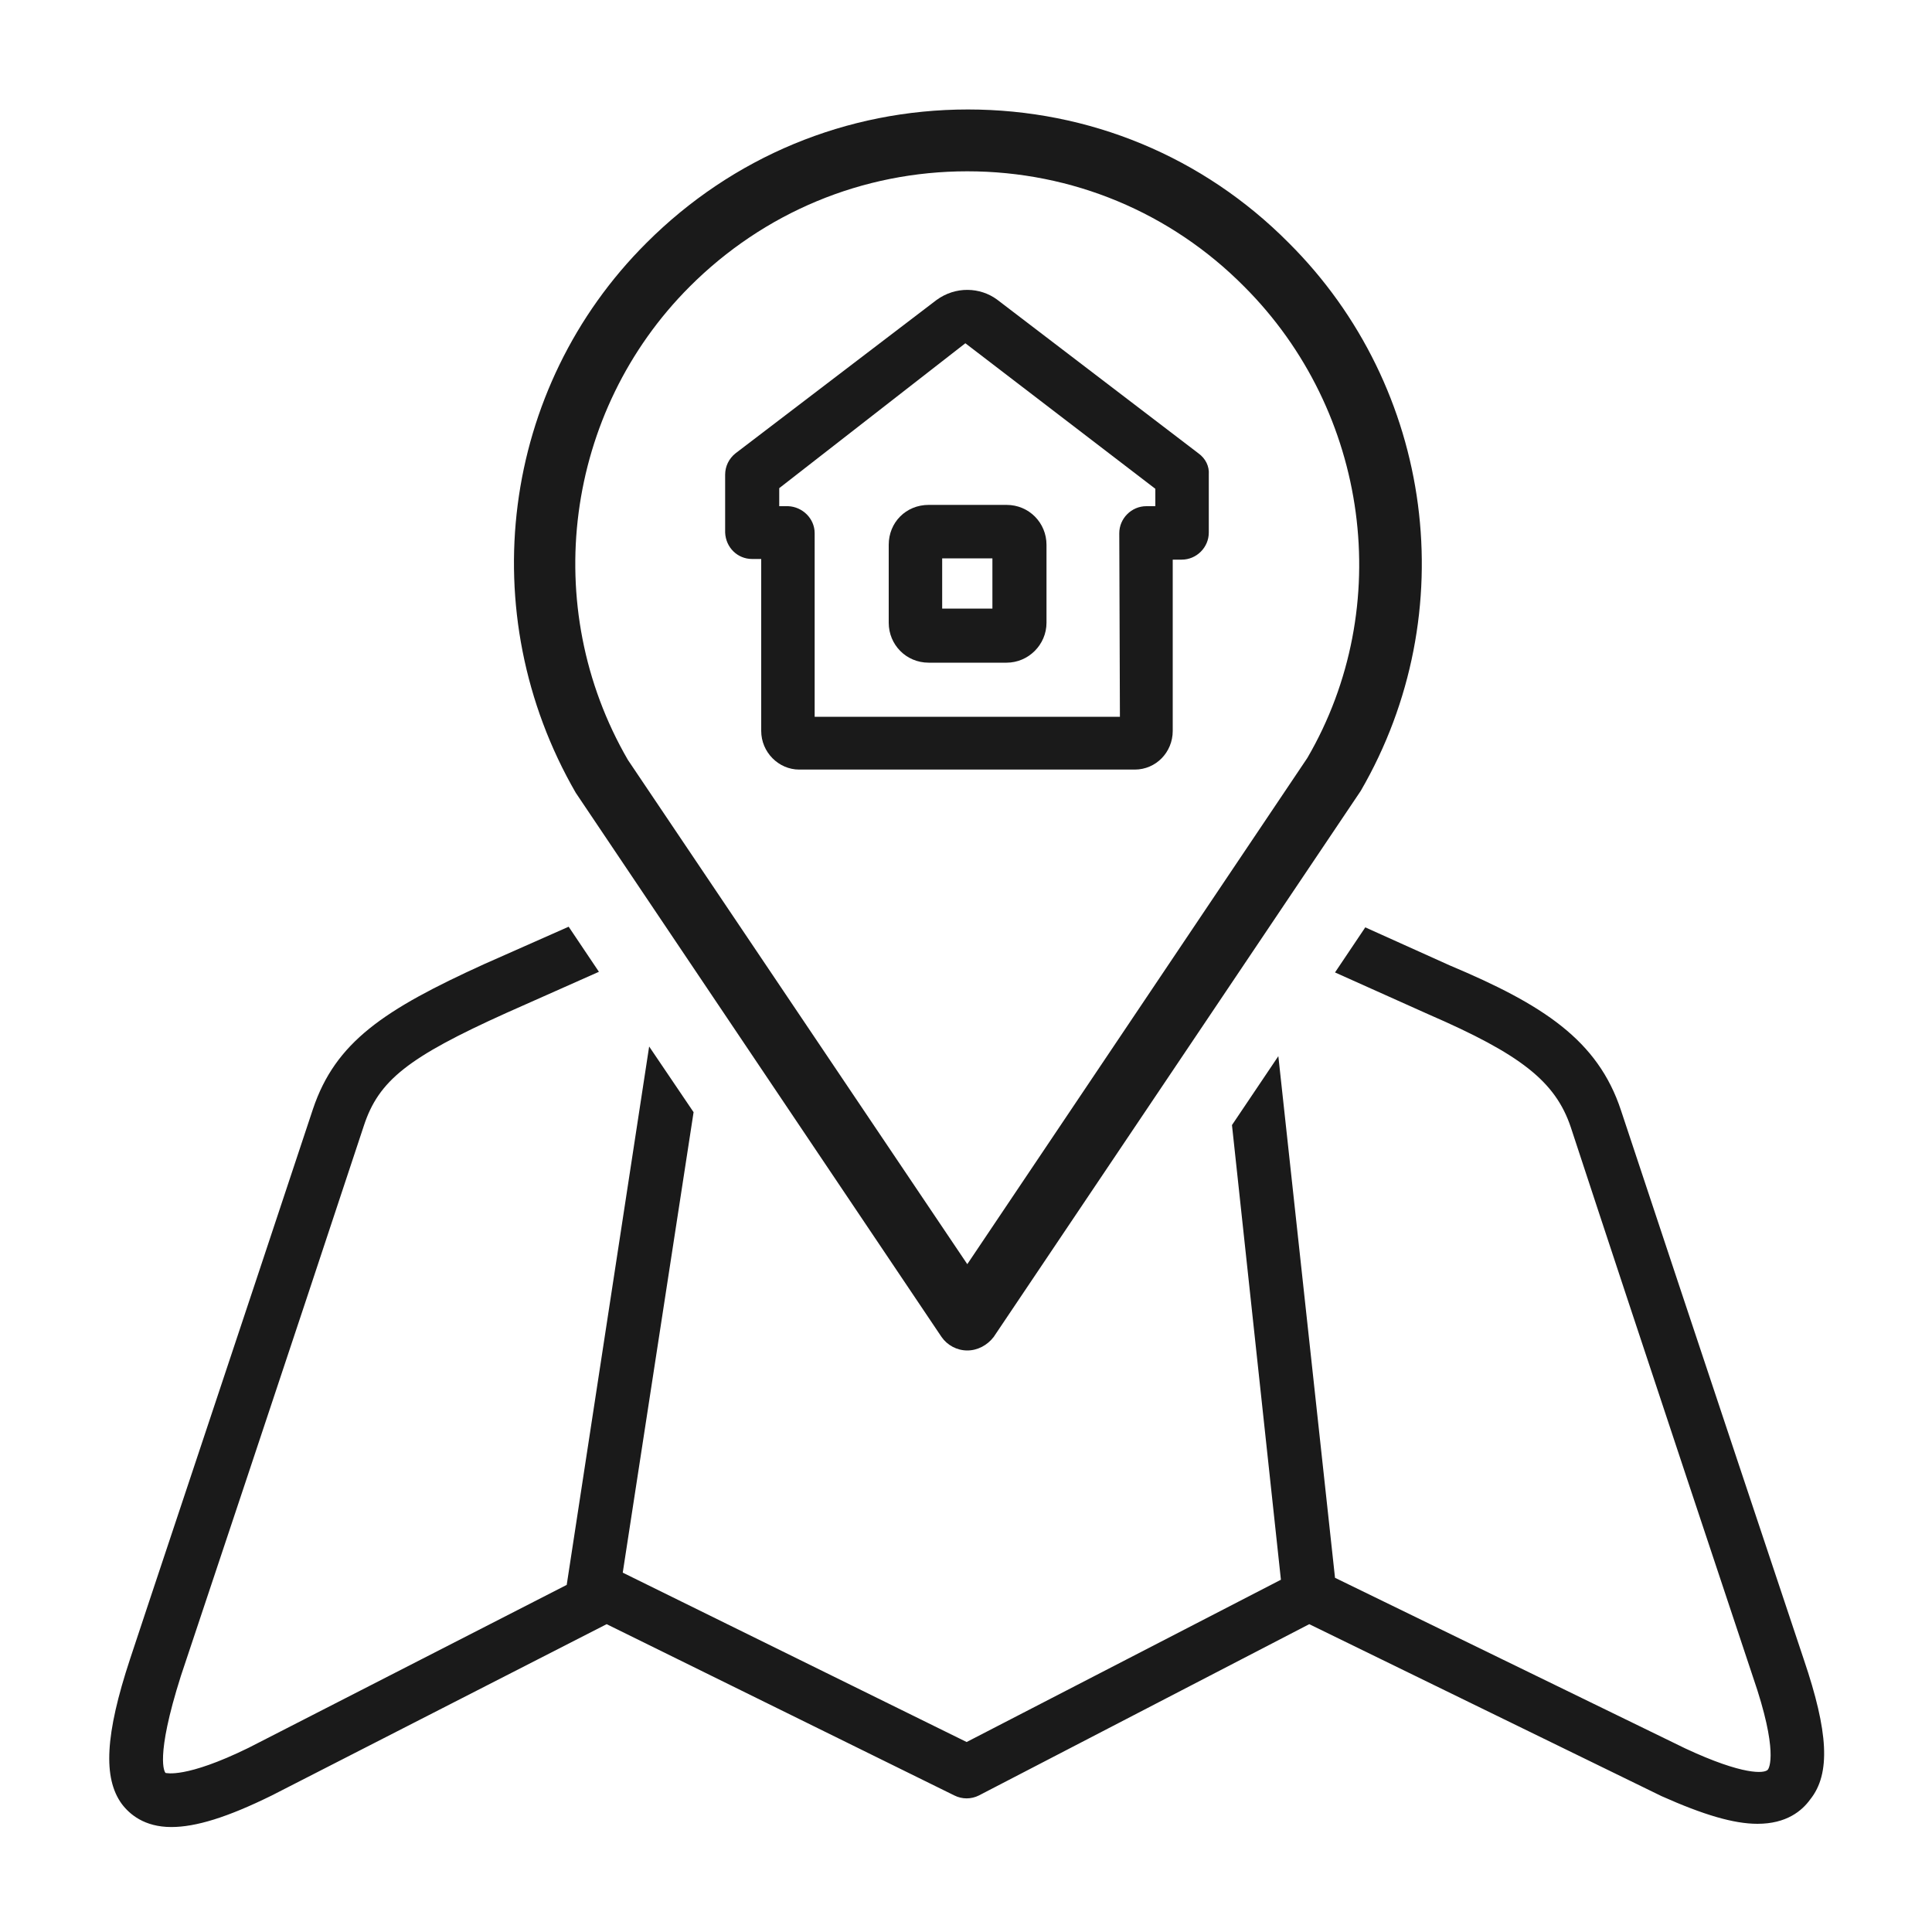
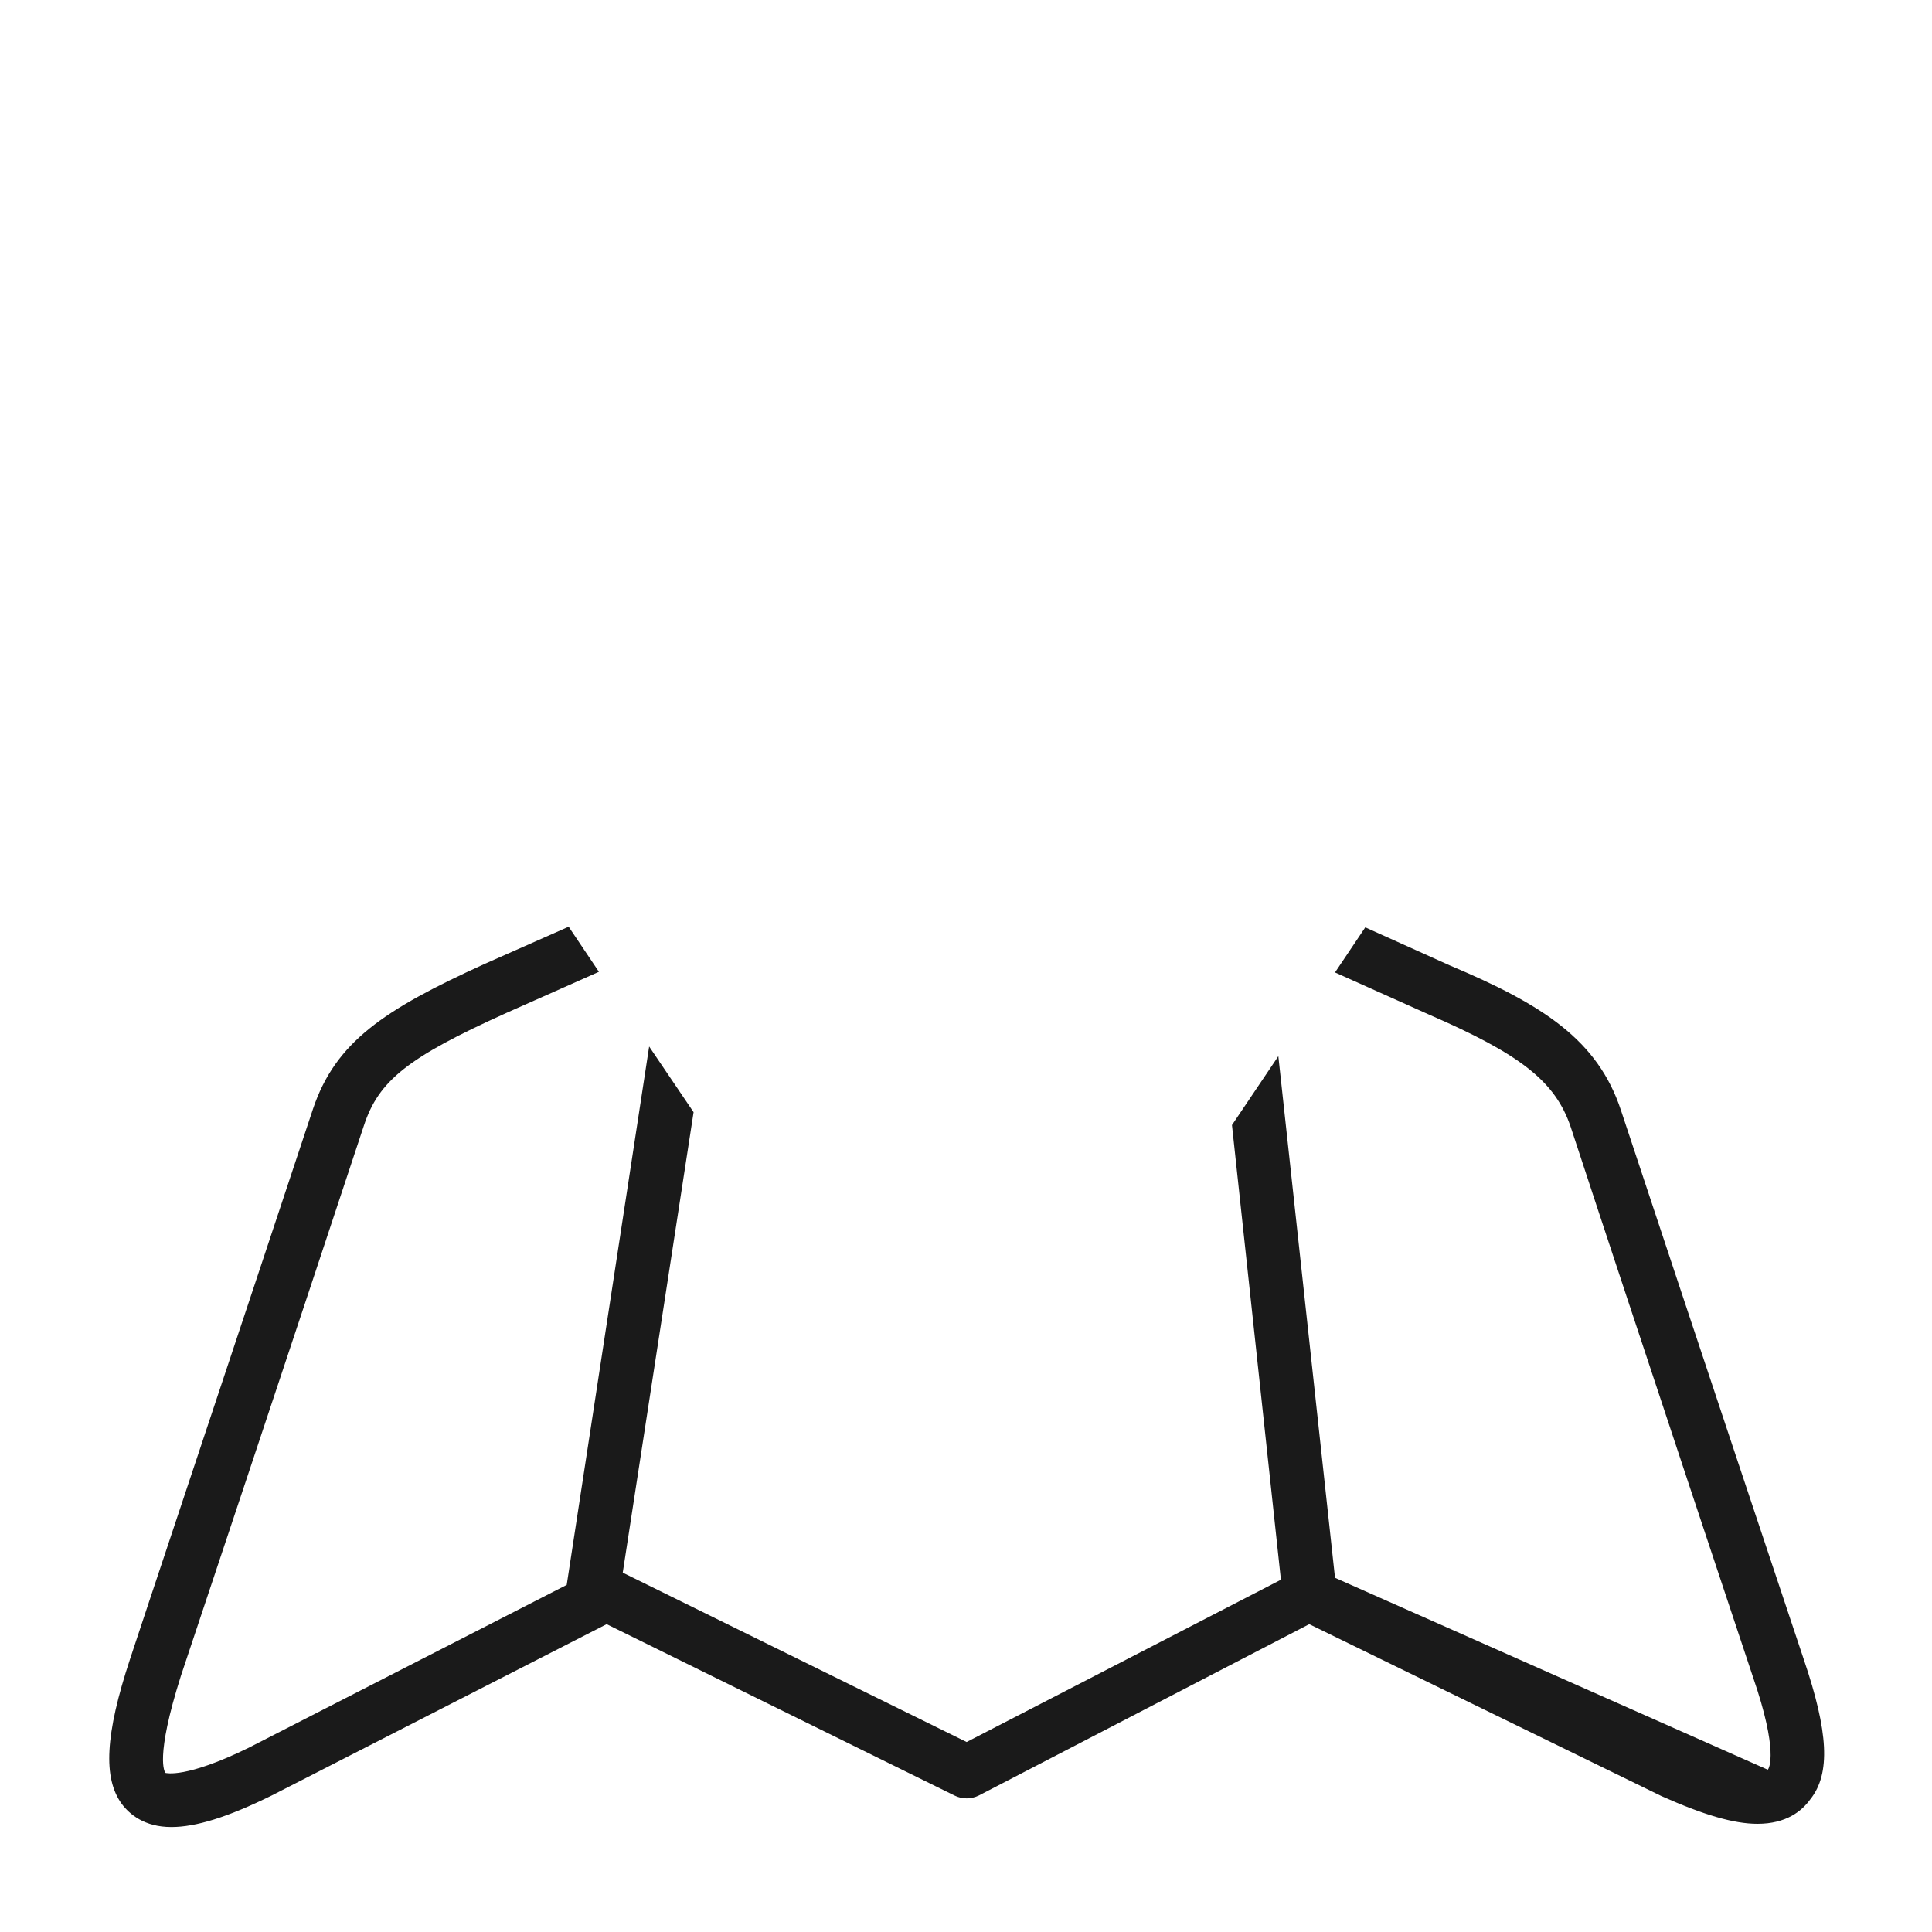
<svg xmlns="http://www.w3.org/2000/svg" version="1.1" id="Ebene_1" x="0px" y="0px" viewBox="0 0 300 300" style="enable-background:new 0 0 300 300;" xml:space="preserve">
  <style type="text/css">
	.st0{fill:#1A1A1A;}
</style>
  <g id="location_7_">
-     <path class="st0" d="M150.2,209.7c-1.6,0-3.1-0.8-4-2.1l-56.8-84.5c-16.1-27.9-11.6-62.9,11-85.4c13.3-13.3,31-20.7,49.9-20.7   c18.8,0,36.5,7.3,49.8,20.7c22.6,22.5,27.2,57.5,11.2,85.1l-57,84.8C153.3,208.9,151.8,209.7,150.2,209.7z M150.2,26.6   c-16.3,0-31.6,6.4-43.1,17.9C87.7,63.9,83.7,94.2,97.5,118l52.7,78.3l52.8-78.6c13.7-23.5,9.6-53.8-9.8-73.2   C181.8,33,166.5,26.6,150.2,26.6z" />
    <g>
-       <path class="st0" d="M186.1,70.4l-31.3-23.9c-2.6-1.9-6.4-2.1-9.4,0.1l-31.2,23.8c-1,0.8-1.6,2-1.6,3.3v9c0.1,2.3,1.9,4.1,4.2,4.1    h1.4v26.7c0,3.3,2.7,6,5.9,6h52.1c3.3,0,5.9-2.7,5.9-6V86.9h1.4c2.3,0,4.2-1.9,4.2-4.2v-9C187.8,72.4,187.2,71.2,186.1,70.4z     M179.4,78.6H178c-2.3,0-4.2,1.9-4.2,4.2l0.1,28.5h-47.4V82.8c0-2.3-1.9-4.1-4.1-4.2H121v-2.8l28.9-22.5l29.5,22.6V78.6z" />
-       <path class="st0" d="M138,84.6v12.1c0,3.4,2.7,6.2,6.2,6.2h12.1c3.4,0,6.2-2.8,6.2-6.2V84.6c0-3.4-2.7-6.2-6.2-6.2h-12.1    C140.7,78.4,138,81.1,138,84.6z M146.3,86.7h7.8v7.8h-7.8V86.7z" />
-     </g>
-     <path class="st0" d="M280.1,257.7c0,0-17.9-53.6-28.4-85.3c-3.6-10.9-12.1-16.4-26.6-22.5L212,144l-4.7,7l14.5,6.5   c14.3,6.2,19.7,10.4,22.1,17.5c10.4,31.7,28.3,85.4,28.3,85.4c4,11.6,2.5,14.2,2.3,14.4c-0.5,0.6-3.8,0.9-12.8-3.3L207.3,245   l-8.8-81l-7.2,10.7l7.6,70.6l-48.8,25.2l-53.4-26.3l11-71.5l-6.9-10.2L88,246.1l-49.4,25.3c-9.8,4.8-12.8,3.9-12.9,3.9   c-0.1-0.1-1.7-2.2,2.4-15.1c0,0,17.9-53.6,28.4-85.4c2.3-7,6.8-10.6,22.1-17.5l14.4-6.4l-4.7-7l-13.1,5.8   c-15.6,7.1-23.1,12.1-26.6,22.5c-10.5,31.7-28.4,85.3-28.4,85.4c-3.9,11.8-4.2,18.5-1.3,22.5c1.2,1.6,3.5,3.6,7.7,3.6   c3.8,0,8.7-1.5,15.6-4.9l52-26.6l54,26.6c1.2,0.6,2.6,0.6,3.8,0l51.3-26.6l54.7,26.7c6.5,2.9,11.2,4.3,14.9,4.3   c4.5,0,6.9-2,8.2-3.8C284.3,275.4,283.9,268.9,280.1,257.7z" />
+       </g>
+     <path class="st0" d="M280.1,257.7c0,0-17.9-53.6-28.4-85.3c-3.6-10.9-12.1-16.4-26.6-22.5L212,144l-4.7,7l14.5,6.5   c14.3,6.2,19.7,10.4,22.1,17.5c10.4,31.7,28.3,85.4,28.3,85.4c4,11.6,2.5,14.2,2.3,14.4L207.3,245   l-8.8-81l-7.2,10.7l7.6,70.6l-48.8,25.2l-53.4-26.3l11-71.5l-6.9-10.2L88,246.1l-49.4,25.3c-9.8,4.8-12.8,3.9-12.9,3.9   c-0.1-0.1-1.7-2.2,2.4-15.1c0,0,17.9-53.6,28.4-85.4c2.3-7,6.8-10.6,22.1-17.5l14.4-6.4l-4.7-7l-13.1,5.8   c-15.6,7.1-23.1,12.1-26.6,22.5c-10.5,31.7-28.4,85.3-28.4,85.4c-3.9,11.8-4.2,18.5-1.3,22.5c1.2,1.6,3.5,3.6,7.7,3.6   c3.8,0,8.7-1.5,15.6-4.9l52-26.6l54,26.6c1.2,0.6,2.6,0.6,3.8,0l51.3-26.6l54.7,26.7c6.5,2.9,11.2,4.3,14.9,4.3   c4.5,0,6.9-2,8.2-3.8C284.3,275.4,283.9,268.9,280.1,257.7z" />
  </g>
</svg>